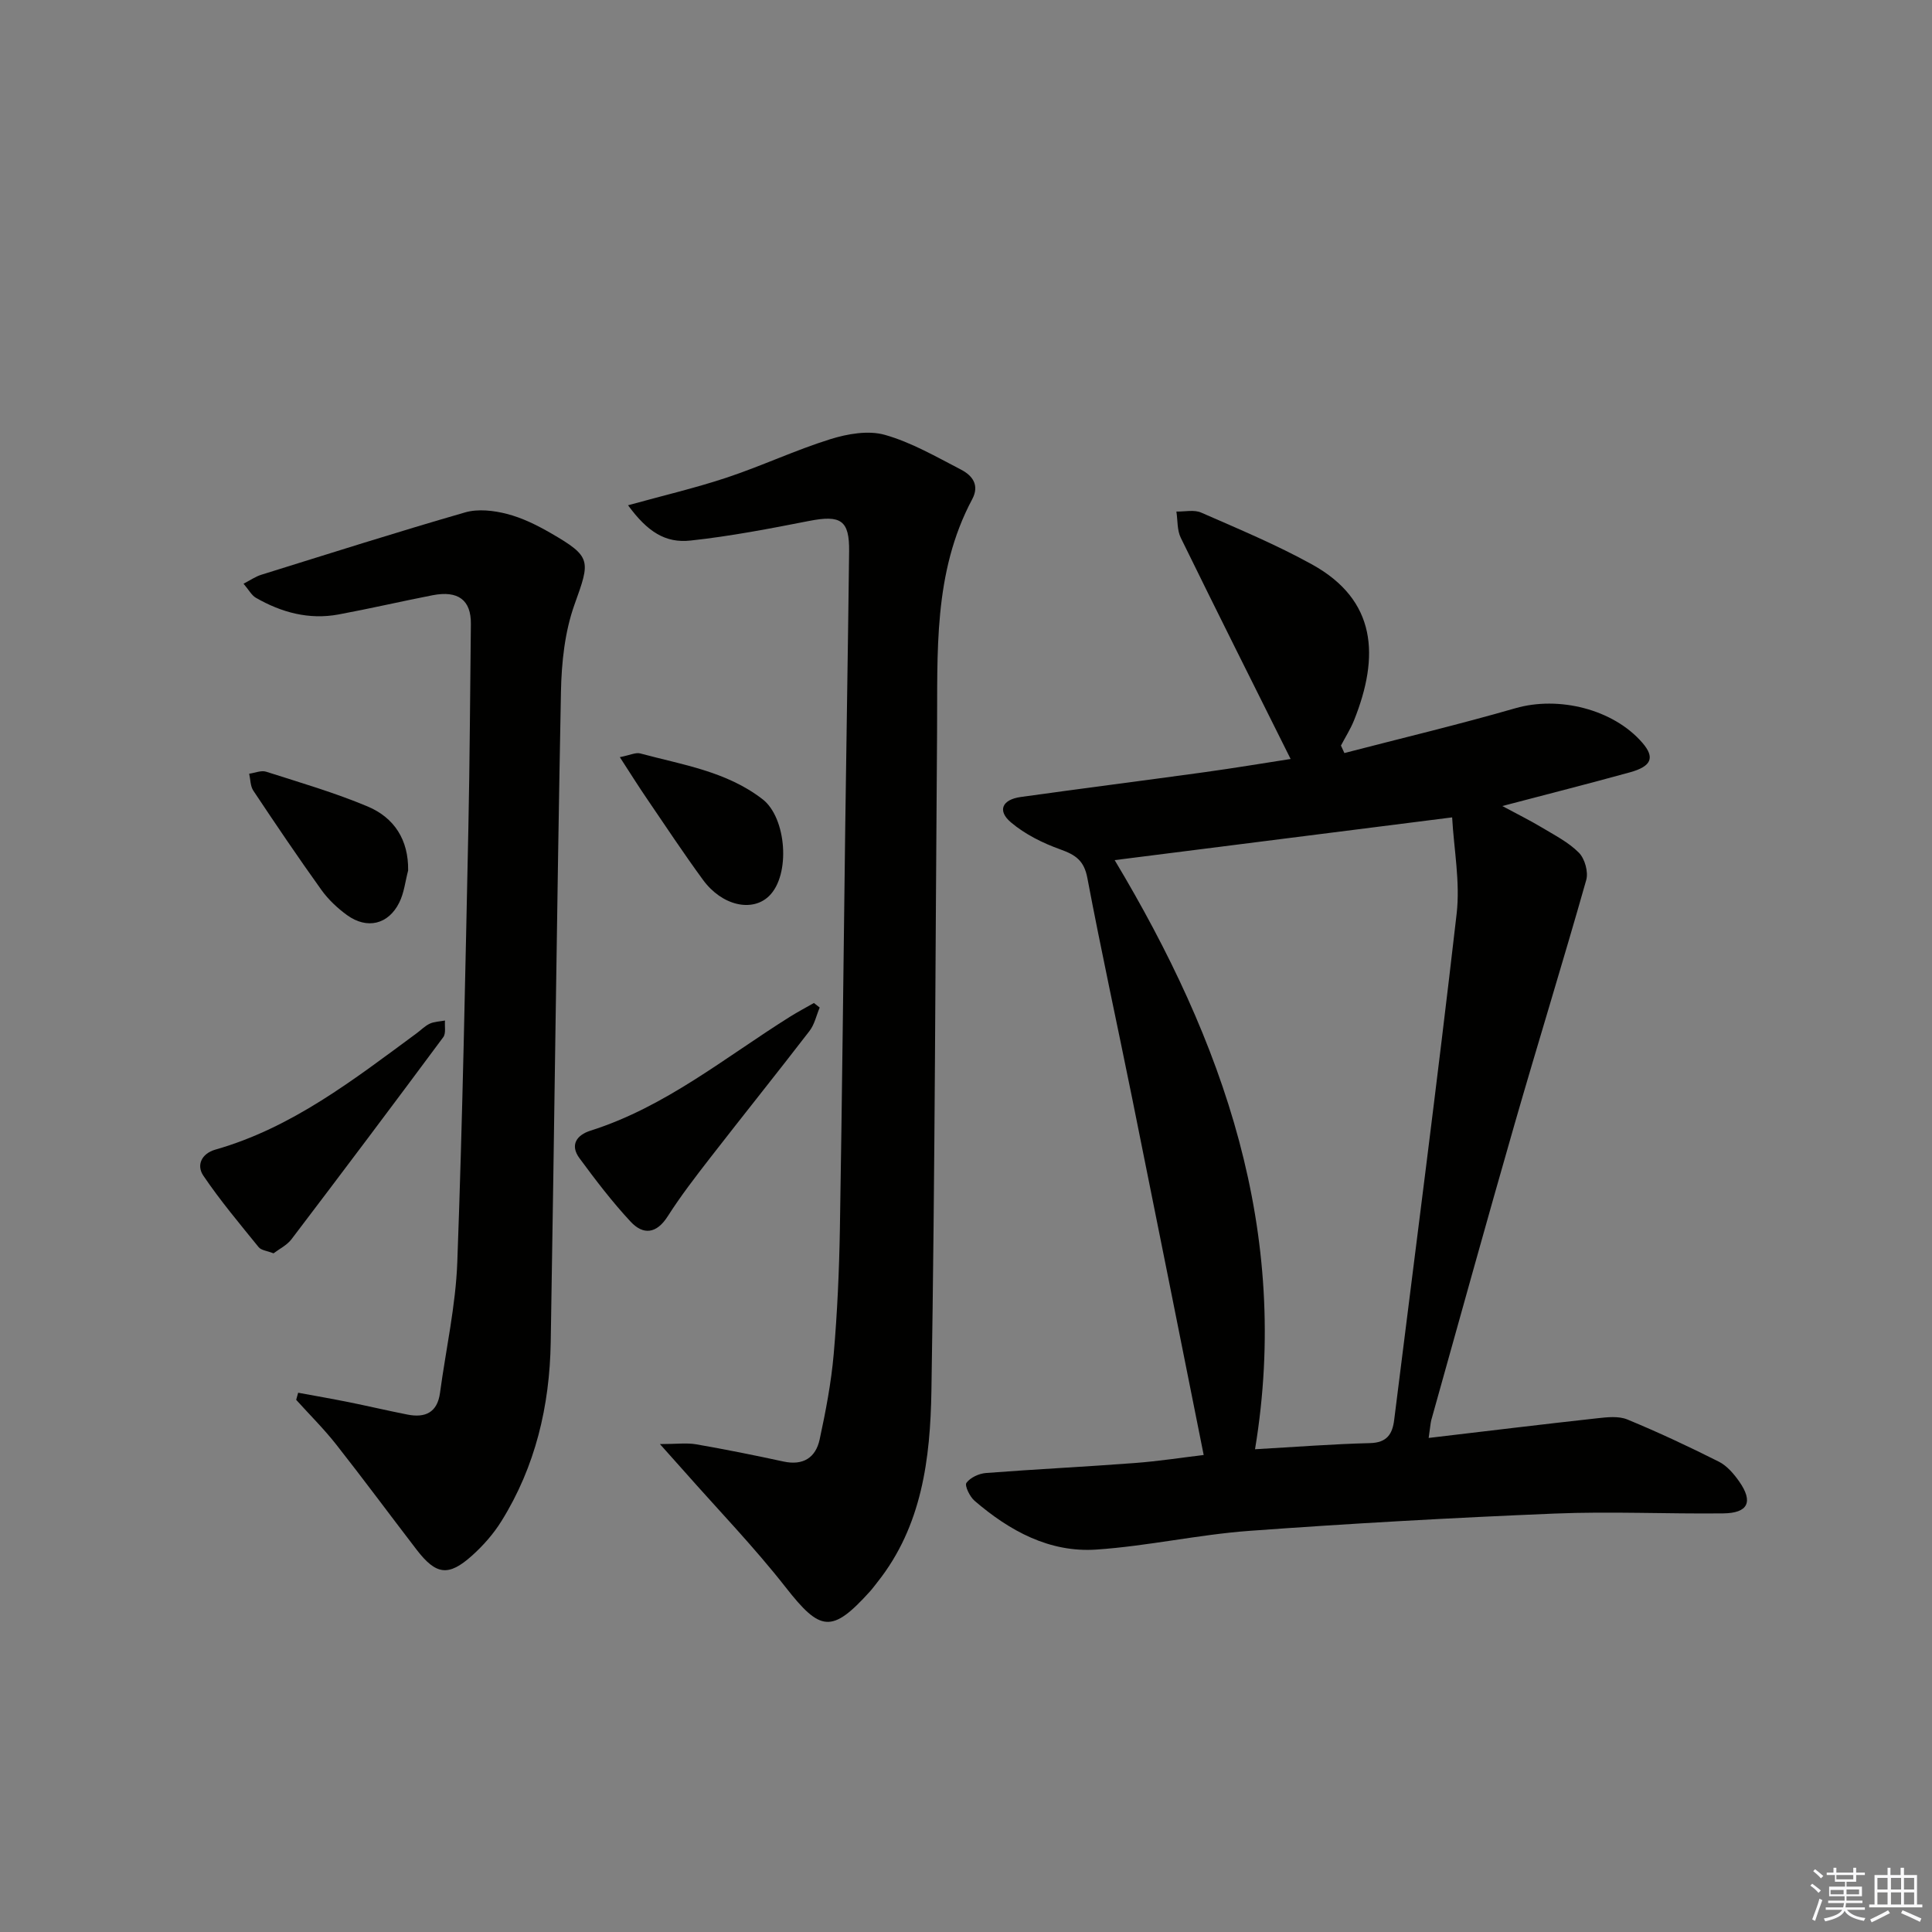
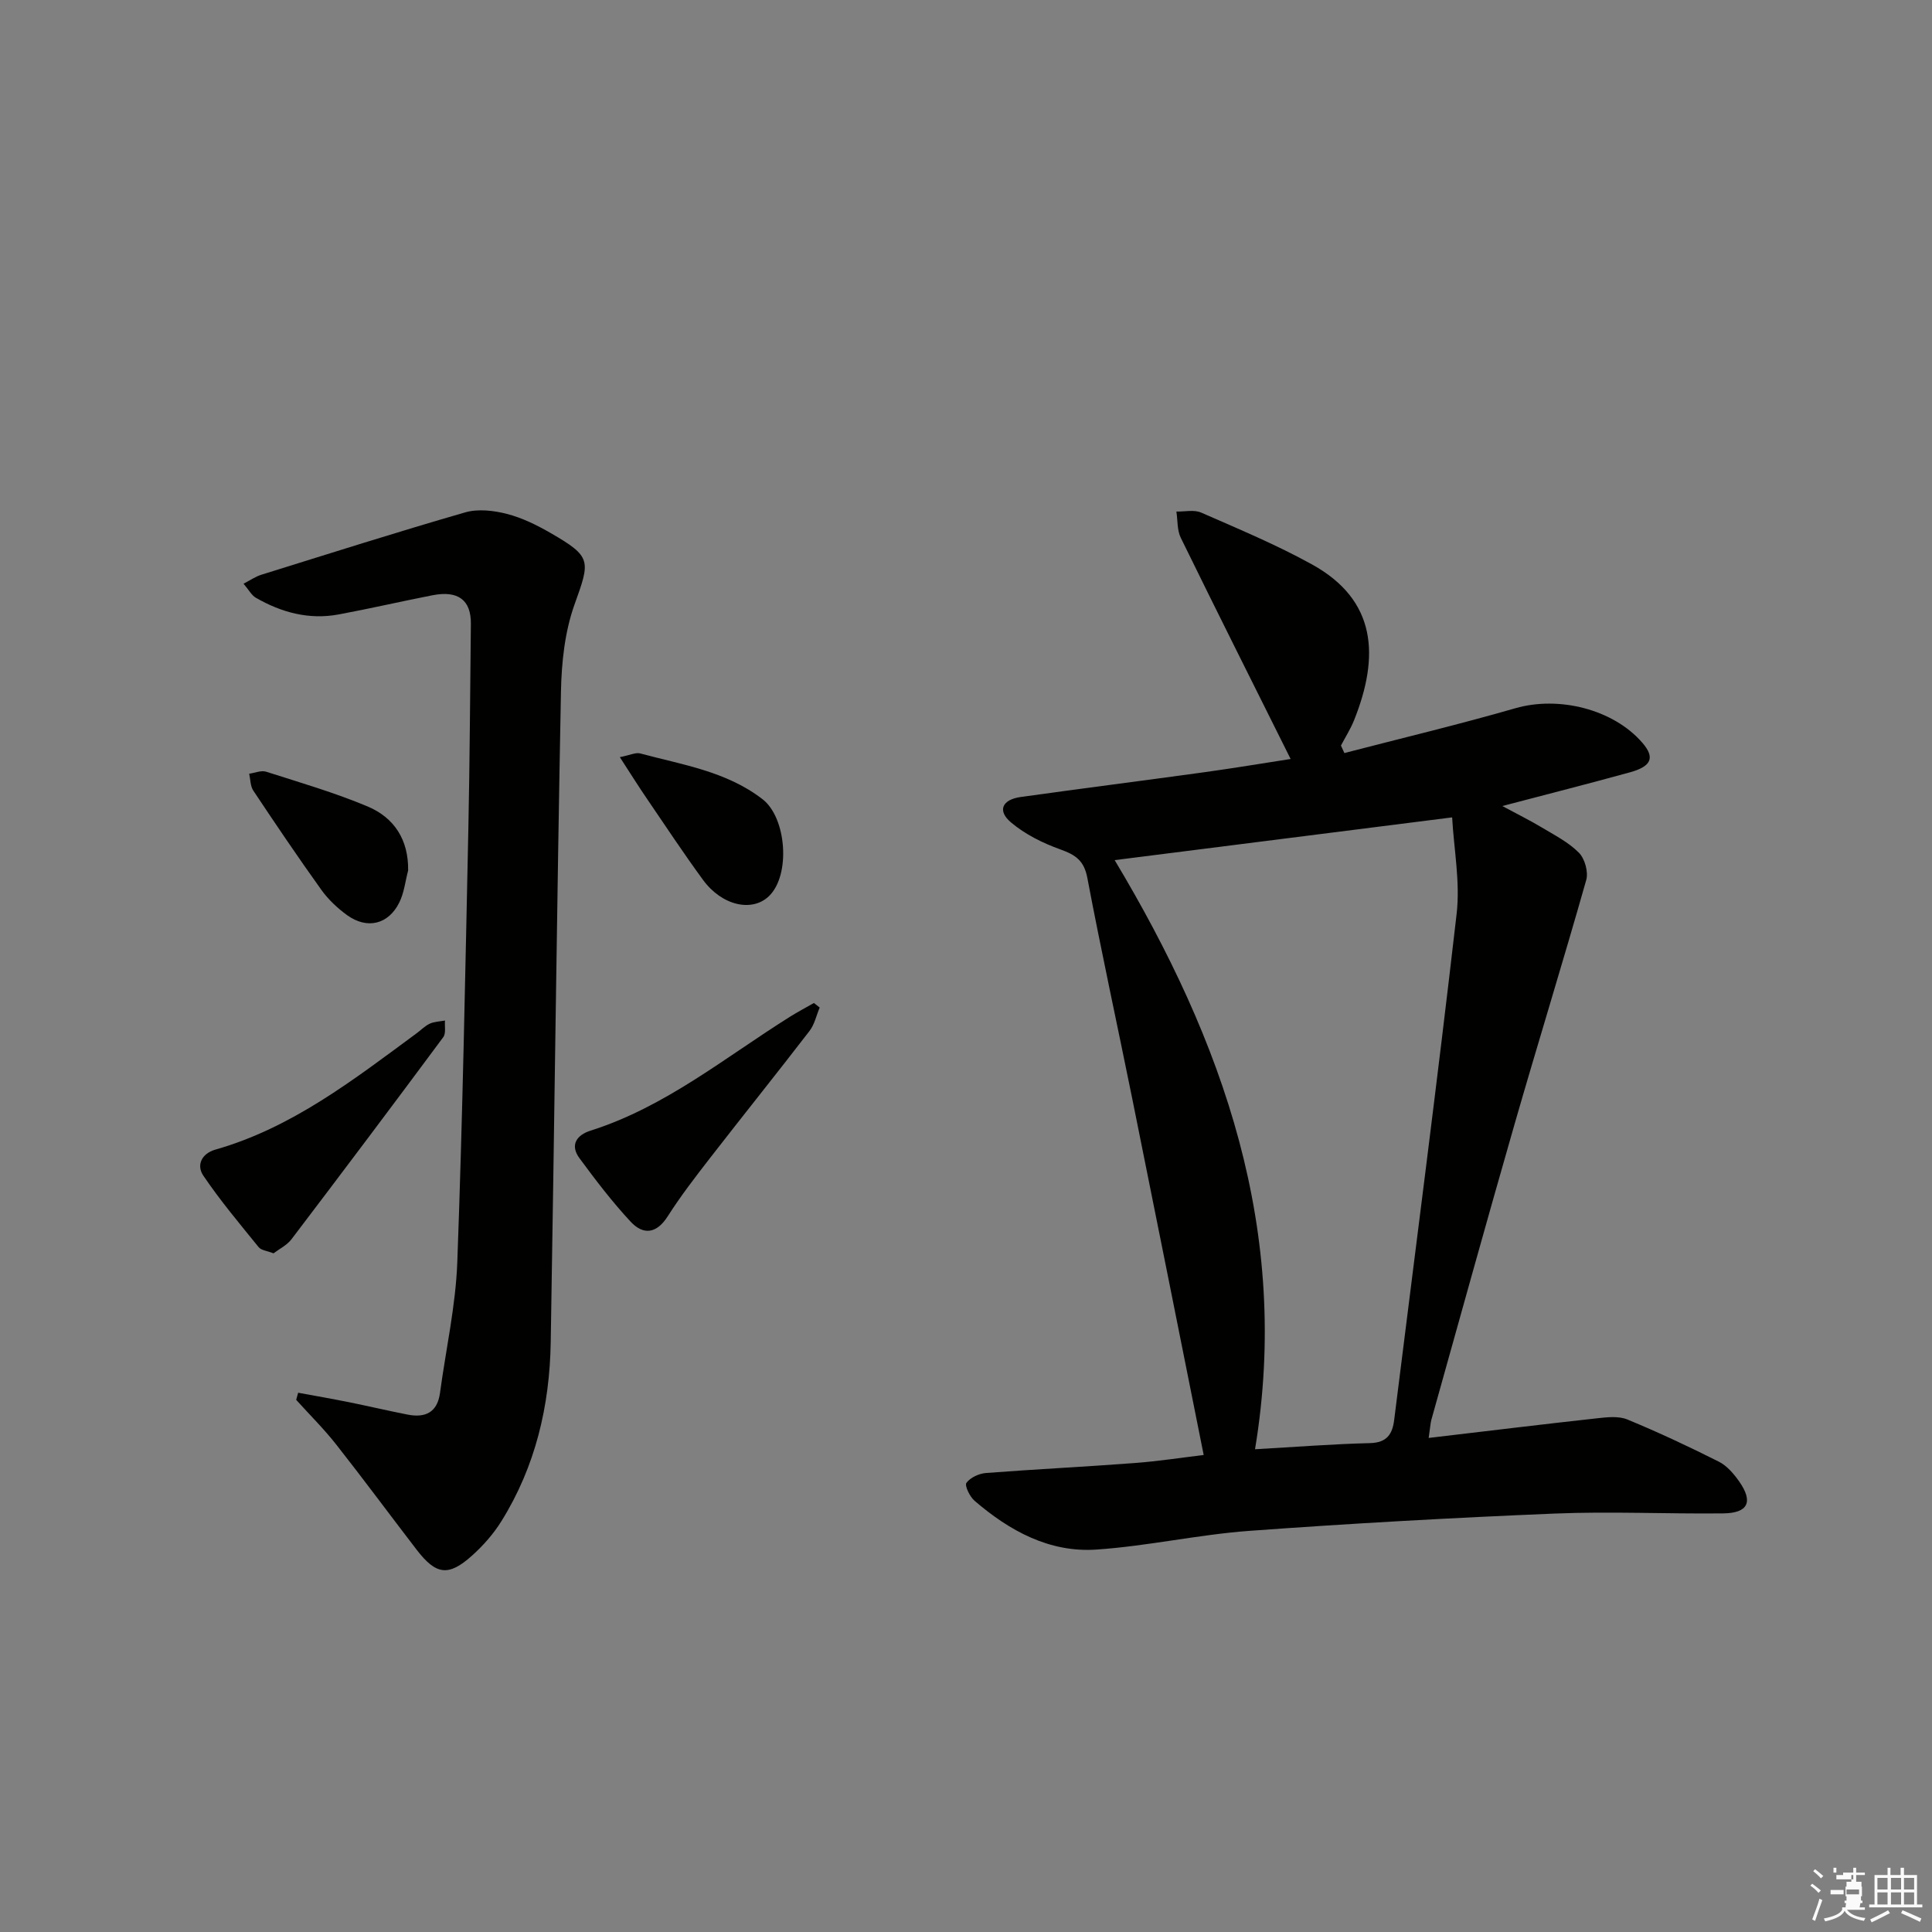
<svg xmlns="http://www.w3.org/2000/svg" enable-background="new 0 0 400 400" viewBox="0 0 400 400">
  <rect x="0" y="0" width="400" height="400" fill="#808080" stroke="none" />
  <g fill="#010100">
    <path d="m295.79 297.71c12.15-1.43 23.51-2.82 34.88-4.07 2.07-.23 4.44-.5 6.26.25 6.42 2.65 12.73 5.61 18.93 8.73 1.69.85 3.12 2.53 4.24 4.13 2.93 4.2 1.83 6.52-3.31 6.58-11.66.13-23.34-.44-34.98.04-21.07.87-42.14 2.04-63.18 3.58-10.57.78-21.03 3.15-31.61 3.87-9.74.67-18-3.87-25.25-10.1-.99-.85-2.09-3.14-1.68-3.71.8-1.1 2.6-1.93 4.04-2.04 10.27-.79 20.57-1.29 30.84-2.07 4.91-.37 9.79-1.13 14.24-1.66-5-24.99-9.85-49.34-14.77-73.68-3.09-15.28-6.42-30.5-9.32-45.81-.68-3.58-2.44-4.76-5.56-5.88-3.64-1.3-7.33-3.13-10.26-5.61-2.86-2.42-1.82-4.71 2.02-5.25 12.67-1.77 25.36-3.38 38.02-5.13 6.23-.86 12.44-1.9 17.87-2.74-7.63-15.3-15.26-30.51-22.74-45.79-.78-1.58-.63-3.62-.91-5.44 1.73.04 3.68-.43 5.14.22 7.73 3.39 15.56 6.65 22.94 10.73 13.41 7.41 14 19.04 8.7 32.27-.73 1.82-1.8 3.49-2.71 5.23.24.52.47 1.03.71 1.55 11.81-3.07 23.69-5.9 35.41-9.28 8.94-2.58 20.24.17 26.28 7.15 2.63 3.04 1.95 4.88-2.6 6.13-8.45 2.33-16.95 4.49-26.39 6.97 3.03 1.64 5.62 2.91 8.09 4.39 2.69 1.62 5.6 3.09 7.76 5.27 1.23 1.24 2 4 1.52 5.67-4.78 16.87-9.97 33.63-14.82 50.48-5.87 20.41-11.53 40.88-17.26 61.33-.19.79-.23 1.62-.54 3.69zm-35.95 2.34c8.32-.47 16.07-1.08 23.82-1.27 3.48-.09 4.63-1.86 4.99-4.8 4.36-34.92 8.91-69.82 12.93-104.78.76-6.58-.57-13.4-.93-19.97-23.87 3.02-46.77 5.92-69.87 8.85 22.45 37.47 36.54 76.85 29.06 121.97z" />
-     <path d="m130.03 104.61c7.3-2.02 14.01-3.59 20.53-5.76 7.2-2.4 14.11-5.66 21.34-7.92 3.56-1.11 7.86-1.87 11.29-.9 5.5 1.55 10.62 4.53 15.76 7.19 2.3 1.19 3.93 3.15 2.33 6.15-8.12 15.22-7.14 31.82-7.27 48.24-.36 45.46-.42 90.92-1.17 136.36-.23 13.95-1.93 27.97-11.18 39.6-.52.65-1.01 1.33-1.56 1.94-7.89 8.72-10.26 8.29-17.43-.87-6.54-8.35-13.95-16.02-20.98-23.99-1.36-1.54-2.73-3.07-5.06-5.67 3.46 0 5.54-.29 7.51.05 6.04 1.05 12.06 2.26 18.06 3.56 4.08.89 6.68-.79 7.5-4.57 1.26-5.83 2.39-11.74 2.91-17.67.75-8.61 1.13-17.26 1.28-25.9.47-27.79.74-55.59 1.11-83.38.25-18.97.58-37.93.8-56.9.08-6.48-1.72-7.6-8.31-6.31-8.11 1.59-16.26 3.16-24.47 4.05-5.28.6-9-1.85-12.99-7.3z" />
    <path d="m61.73 288.35c3.49.64 6.99 1.25 10.47 1.95 4.06.82 8.09 1.77 12.15 2.57 3.68.73 6.2-.41 6.75-4.5 1.22-9.03 3.25-18.03 3.58-27.09 1.1-29.92 1.65-59.85 2.29-89.78.3-14.1.35-28.21.52-42.31.06-4.93-2.61-6.99-7.94-5.95-6.5 1.27-12.96 2.77-19.47 3.98-6.11 1.13-11.8-.41-17.09-3.45-.91-.52-1.48-1.65-2.57-2.92 1.45-.75 2.49-1.48 3.64-1.84 14.07-4.38 28.11-8.85 42.26-12.93 2.65-.76 5.89-.39 8.63.32 3.17.81 6.23 2.33 9.09 3.98 8.5 4.91 8.17 5.69 4.91 14.77-2.02 5.64-2.69 11.99-2.81 18.05-.86 44.91-1.36 89.83-2.12 134.75-.22 13.14-3.17 25.69-10.2 36.98-1.64 2.64-3.79 5.08-6.11 7.16-4.87 4.36-7.43 3.99-11.46-1.25-5.57-7.25-11-14.6-16.65-21.78-2.55-3.24-5.51-6.17-8.28-9.24.14-.5.28-.99.41-1.47z" />
    <path d="m56.63 259.49c-1.34-.53-2.55-.62-3.08-1.28-3.93-4.85-7.96-9.64-11.45-14.8-1.47-2.16-.38-4.57 2.48-5.39 15.89-4.53 28.64-14.49 41.61-24.04.94-.69 1.78-1.57 2.81-2.05.94-.43 2.08-.44 3.13-.64-.1 1.16.24 2.65-.36 3.45-10.39 14.01-20.87 27.95-31.42 41.83-.94 1.24-2.5 1.99-3.72 2.92z" />
    <path d="m169.71 208.6c-.69 1.63-1.07 3.5-2.11 4.85-6.79 8.82-13.77 17.51-20.59 26.3-3.05 3.93-6.1 7.89-8.77 12.08-2.32 3.64-5.07 3.9-7.67 1.11-3.83-4.11-7.26-8.62-10.6-13.15-2.01-2.73-.59-4.79 2.29-5.7 15.5-4.91 27.9-15.2 41.37-23.63 1.59-.99 3.25-1.87 4.88-2.8.4.31.8.62 1.2.94z" />
    <path d="m128.33 156.76c2.11-.41 3.28-1.02 4.22-.77 8.74 2.36 17.84 3.69 25.34 9.49 4.95 3.83 5.85 15.69 1.31 20.06-3.5 3.37-9.74 1.97-13.65-3.37-4.01-5.48-7.76-11.15-11.58-16.76-1.76-2.57-3.41-5.21-5.64-8.65z" />
    <path d="m84.5 180.23c-.59 2.22-.83 4.62-1.84 6.64-2.25 4.54-6.66 5.59-10.8 2.6-1.99-1.44-3.88-3.22-5.31-5.21-4.84-6.75-9.49-13.64-14.1-20.56-.63-.94-.59-2.33-.86-3.51 1.17-.16 2.48-.74 3.5-.42 7.07 2.26 14.24 4.35 21.07 7.22 5.45 2.31 8.44 6.87 8.34 13.24z" />
  </g>
-   <path d="m374.8 390.4.4-.4c.7.5 1.3 1 1.8 1.4l-.5.5c-.5-.6-1.1-1.1-1.7-1.5zm1 7.3-.6-.3c.5-1.4 1.1-2.8 1.5-4.3.2.1.4.2.6.3-.5 1.3-1 2.8-1.5 4.3zm-.4-10.3.4-.4c.4.3 1 .8 1.7 1.4l-.5.5c-.4-.5-1-1-1.6-1.5zm2.5.3h1.7v-1h.6v1h3.5v-1h.6v1h1.8v.5h-1.8v1.4h-2v1h3.2v2h-3.2v.9h3.3v.5h-3.4c0 .3-.1.6-.1.9h4v.5h-3.7c.7.9 1.9 1.5 3.8 1.7-.1.2-.2.4-.3.6-2.1-.4-3.5-1.1-4-2.1-.4 1-1.8 1.7-4 2.2-.1-.2-.2-.4-.3-.6 2.1-.4 3.4-1 3.8-1.8h-3.4v-.5h3.6c.1-.3.1-.6.2-.9h-3.3v-.5h3.4c0-.3 0-.6 0-.9h-3.2v-2h3.3v-1h-2.1v-1.4h-1.7v-.5zm1.1 3.5v1h2.7c0-.3 0-.4 0-.4 0-.1 0-.2 0-.2 0-.1 0-.2 0-.3h-2.7zm1.2-3v.9h3.5v-.9zm4.7 3h-2.6v.6.4h2.6z" fill="#fafafb" />
+   <path d="m374.8 390.4.4-.4c.7.5 1.3 1 1.8 1.4l-.5.5c-.5-.6-1.1-1.1-1.7-1.5zm1 7.3-.6-.3c.5-1.4 1.1-2.8 1.5-4.3.2.1.4.2.6.3-.5 1.3-1 2.8-1.5 4.3zm-.4-10.3.4-.4c.4.3 1 .8 1.7 1.4l-.5.5c-.4-.5-1-1-1.6-1.5zm2.5.3h1.7v-1h.6v1h3.5v-1h.6v1h1.8v.5h-1.8v1.4h-2v1h3.2v2h-3.2v.9h3.3v.5h-3.4c0 .3-.1.6-.1.9h4v.5h-3.7c.7.9 1.9 1.5 3.8 1.7-.1.2-.2.4-.3.6-2.1-.4-3.5-1.1-4-2.1-.4 1-1.8 1.7-4 2.2-.1-.2-.2-.4-.3-.6 2.1-.4 3.4-1 3.8-1.8v-.5h3.6c.1-.3.1-.6.2-.9h-3.3v-.5h3.4c0-.3 0-.6 0-.9h-3.2v-2h3.3v-1h-2.1v-1.4h-1.7v-.5zm1.1 3.5v1h2.7c0-.3 0-.4 0-.4 0-.1 0-.2 0-.2 0-.1 0-.2 0-.3h-2.7zm1.2-3v.9h3.5v-.9zm4.7 3h-2.6v.6.4h2.6z" fill="#fafafb" />
  <path d="m393.6 386.7h.6v1.5h2.7v6.1h1.1v.6h-11v-.6h1.1v-6.1h2.7v-1.5h.6v1.5h2.1v-1.5zm-2.7 8.8.4.6c-1.2.6-2.5 1.3-3.8 1.9-.1-.2-.2-.4-.3-.6 1.2-.6 2.5-1.2 3.7-1.9zm-2.2-6.7v2.4h2.1v-2.4zm0 3v2.5h2.1v-2.5zm2.8-3v2.4h2.1v-2.4zm0 3v2.5h2.1v-2.5zm6 6.1c-1.4-.7-2.7-1.3-3.9-1.8l.3-.6c1.5.6 2.7 1.2 3.9 1.7zm-1.2-9.1h-2.1v2.4h2.1zm-2.1 3v2.5h2.1v-2.5z" fill="#fafafb" />
</svg>